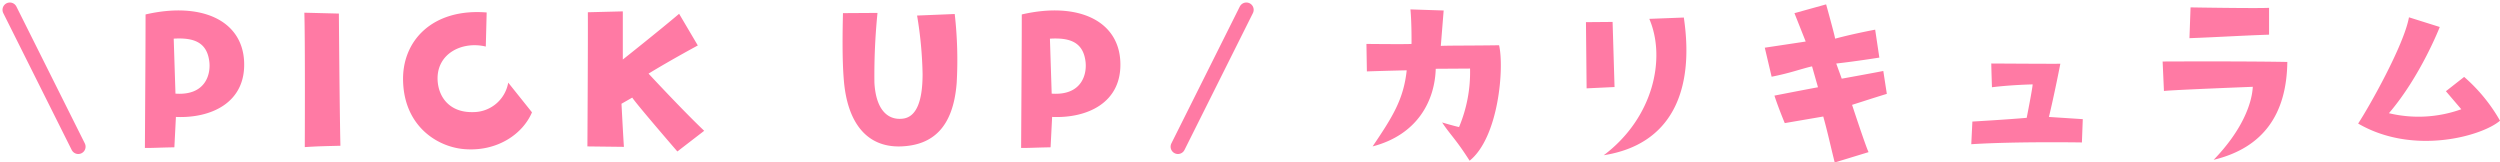
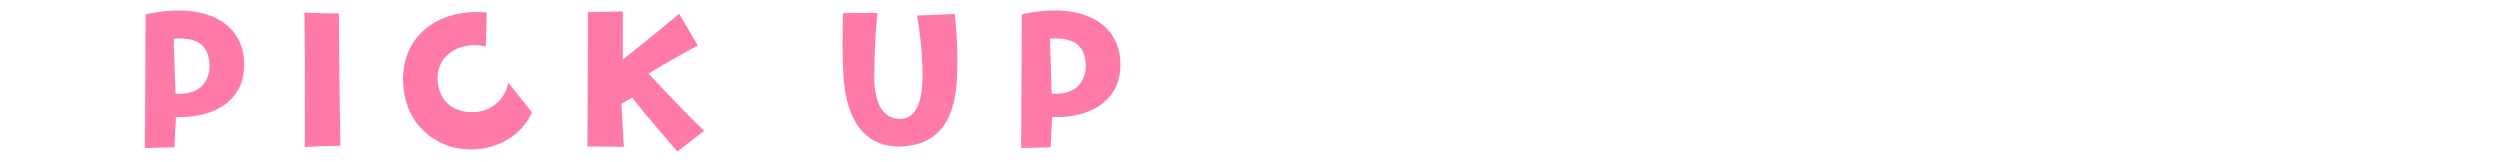
<svg xmlns="http://www.w3.org/2000/svg" width="511.517" height="33.242" viewBox="0 0 511.517 33.242">
  <g id="グループ_454" data-name="グループ 454" transform="translate(-719.988 -3864.488)">
-     <path id="パス_395" data-name="パス 395" d="M-107.19-19.125c-.63,5.9-2.835,9.45-6.975,15.57,9.315-2.43,12.735-9.5,12.915-15.885l7.02-.045a28.958,28.958,0,0,1-2.25,11.97c-1.4-.315-3.465-.945-3.465-.945,1.62,2.475,2.79,3.375,5.625,7.83,5.94-4.77,7.11-18.99,6.03-23.625-5.625.09-10.44.045-11.925.135.18-2.16.585-7.245.585-7.245l-6.8-.225c.27,2.745.225,7.065.225,7.065-.99.09-9.225,0-9.225,0l.09,5.625C-111.51-19.035-107.19-19.125-107.19-19.125Zm36.675-9.855.135,13.545,5.715-.27-.4-13.32Zm20.025-.945-7.065.27c3.465,8.055.855,20.25-9.315,27.9C-53.1-3.915-48.24-14.805-50.49-29.925Zm26.235,9.99,1.215,4.275c-3.645.675-8.91,1.71-8.91,1.71.81,2.52,2.115,5.625,2.115,5.625l7.875-1.35c.945,3.42,1.305,5.22,2.34,9.405l6.93-2.115c-.585-1.17-3.375-9.675-3.375-9.675,2.565-.81,3.465-1.125,7.11-2.25l-.72-4.68c-2.025.405-8.505,1.575-8.505,1.575l-1.125-3.1c4.05-.45,8.82-1.215,8.82-1.215l-.855-5.715c-5.175.99-8.19,1.845-8.19,1.845-.09-.72-1.845-7.02-1.845-7.02l-6.48,1.8,2.3,5.805c-3.555.54-8.37,1.26-8.37,1.26l1.4,5.94C-28.62-18.585-26.595-19.4-24.255-19.935ZM12.42-20.52c0,.855.135,4.86.135,4.86,3.96-.495,8.325-.585,8.325-.585,0,.675-1.215,6.84-1.215,6.84-4.05.36-11.115.765-11.115.765L8.325-4.005c9.27-.585,22.635-.36,22.635-.36l.18-4.77-6.93-.45c1.08-4.41,2.34-10.89,2.34-10.89C25.7-20.43,13.14-20.52,12.42-20.52ZM53.19-32l-.225,6.3c6.075-.225,9.9-.495,16.29-.72v-5.49C66.78-31.77,53.19-32,53.19-32ZM57.915-.81C68.13-3.285,72.855-10.215,72.99-20.835c-9.18-.18-25.515-.09-25.515-.09l.27,6.03c1.8-.225,18.18-.855,18.18-.855C65.745-12.24,63.675-6.75,57.915-.81Zm58.59-8.01a34.178,34.178,0,0,0-7.335-8.955l-3.735,2.925,3.15,3.69a25.894,25.894,0,0,1-14.805.81c6.48-7.56,10.4-17.64,10.4-17.64l-6.3-1.98C96.84-24.21,89.6-11.43,87.48-8.235,98.82-1.62,112.95-5.715,116.505-8.82Z" transform="translate(1115 3898)" fill="#ff7aa4" />
    <g id="グループ_445" data-name="グループ 445" transform="translate(129.5 60)">
      <path id="パス_396" data-name="パス 396" d="M-98.73-30.555c0,6.21-.045,12.15-.135,27.315,2.115,0,1.845-.045,6.03-.135l.315-6.21c7.065.315,14.4-2.835,13.95-11.43C-79.02-29.43-87.435-33.165-98.73-30.555Zm6.12,16.2-.36-11.25c3.87-.225,6.66.585,7.245,4.41C-85.275-18.54-86.31-13.905-92.61-14.355ZM-58.86-3.69c-.18-7.965-.315-27.045-.315-27.045l-7.065-.18c.18,5.67.09,27.5.09,27.5C-63.225-3.6-62.28-3.6-58.86-3.69Zm12.825-13.1C-45.72-7.47-38.745-3.24-33.075-2.97c6.39.36,11.52-3.105,13.41-7.56l-4.86-6.075a7.277,7.277,0,0,1-7.29,6.03c-4.5.09-6.93-2.835-7.155-6.435-.315-5.58,5.085-8.145,9.855-6.975l.18-6.975C-40.005-31.86-46.35-25.155-46.035-16.785ZM4.185-18.45c4.725-2.88,10.08-5.76,10.08-5.76L10.44-30.69C6.525-27.36-1.08-21.33-1.08-21.33v-9.855l-7.155.18c.045,5.22-.09,27.45-.09,27.45l7.47.09c-.18-2.7-.495-8.82-.495-8.82l2.2-1.26C1.71-12.2,10.08-2.52,10.08-2.52l5.49-4.23C11.16-10.935,4.185-18.45,4.185-18.45ZM59.13-30.33a80.673,80.673,0,0,1,1.125,11.97c0,5.445-1.215,8.865-4.14,9.135-2.97.315-5.4-1.8-5.715-7.335a127.589,127.589,0,0,1,.63-14.31l-7.065.045c-.09,3.825-.18,9.585.18,13.725C44.82-8.775,48.555-3.33,55.8-3.555c6.48-.225,10.71-3.825,11.43-12.96a83.044,83.044,0,0,0-.4-14.13Zm21.42-.225c0,6.21-.045,12.15-.135,27.315,2.115,0,1.845-.045,6.03-.135l.315-6.21c7.065.315,14.4-2.835,13.95-11.43C100.26-29.43,91.845-33.165,80.55-30.555Zm6.12,16.2L86.31-25.6c3.87-.225,6.66.585,7.245,4.41C94-18.54,92.97-13.905,86.67-14.355Z" transform="translate(719 3838)" fill="#ff7aa4" />
-       <line id="線_175" data-name="線 175" x1="14" y1="28" transform="translate(592.5 3806.5)" fill="none" stroke="#ff7aa4" stroke-linecap="round" stroke-width="3" />
-       <line id="線_176" data-name="線 176" y1="28" x2="14" transform="translate(831.5 3806.5)" fill="none" stroke="#ff7aa4" stroke-linecap="round" stroke-width="3" />
    </g>
  </g>
</svg>